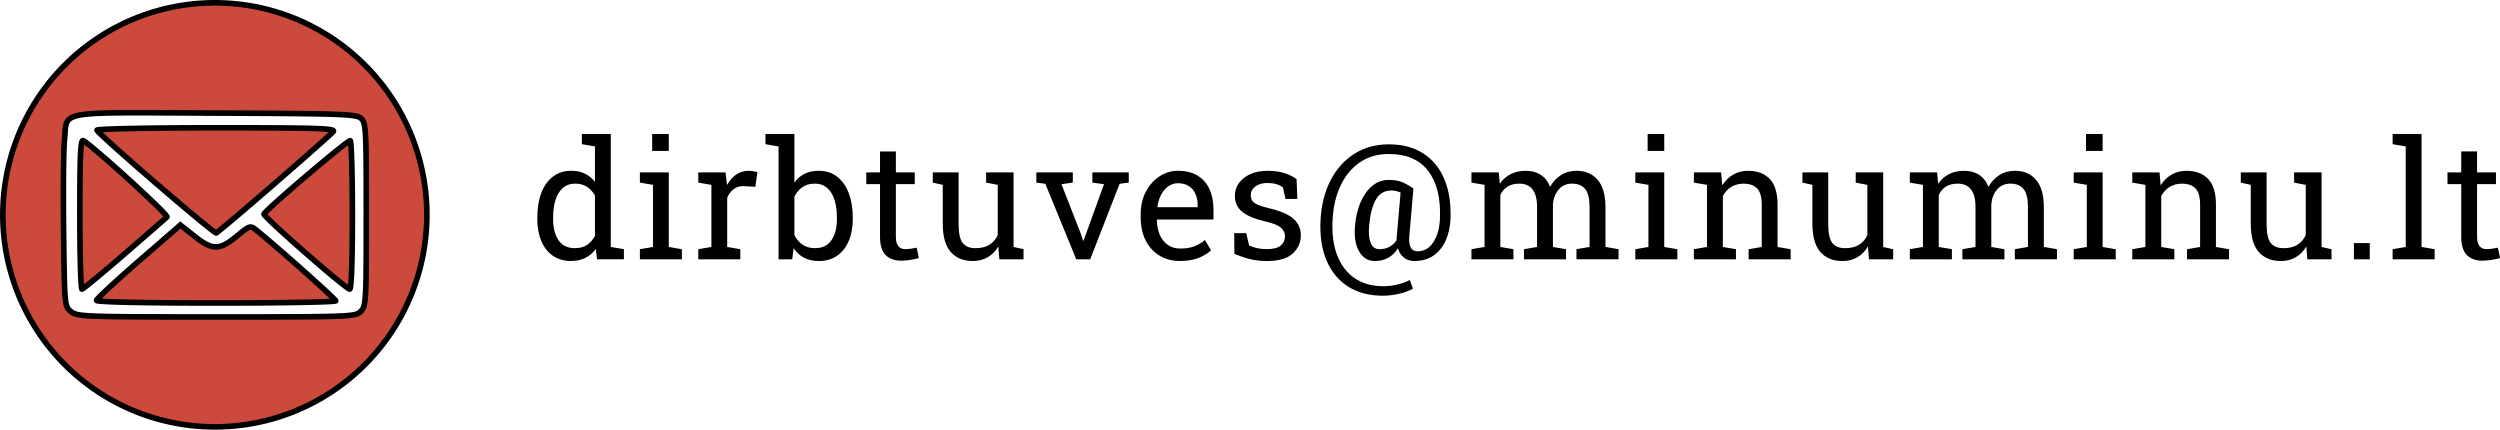
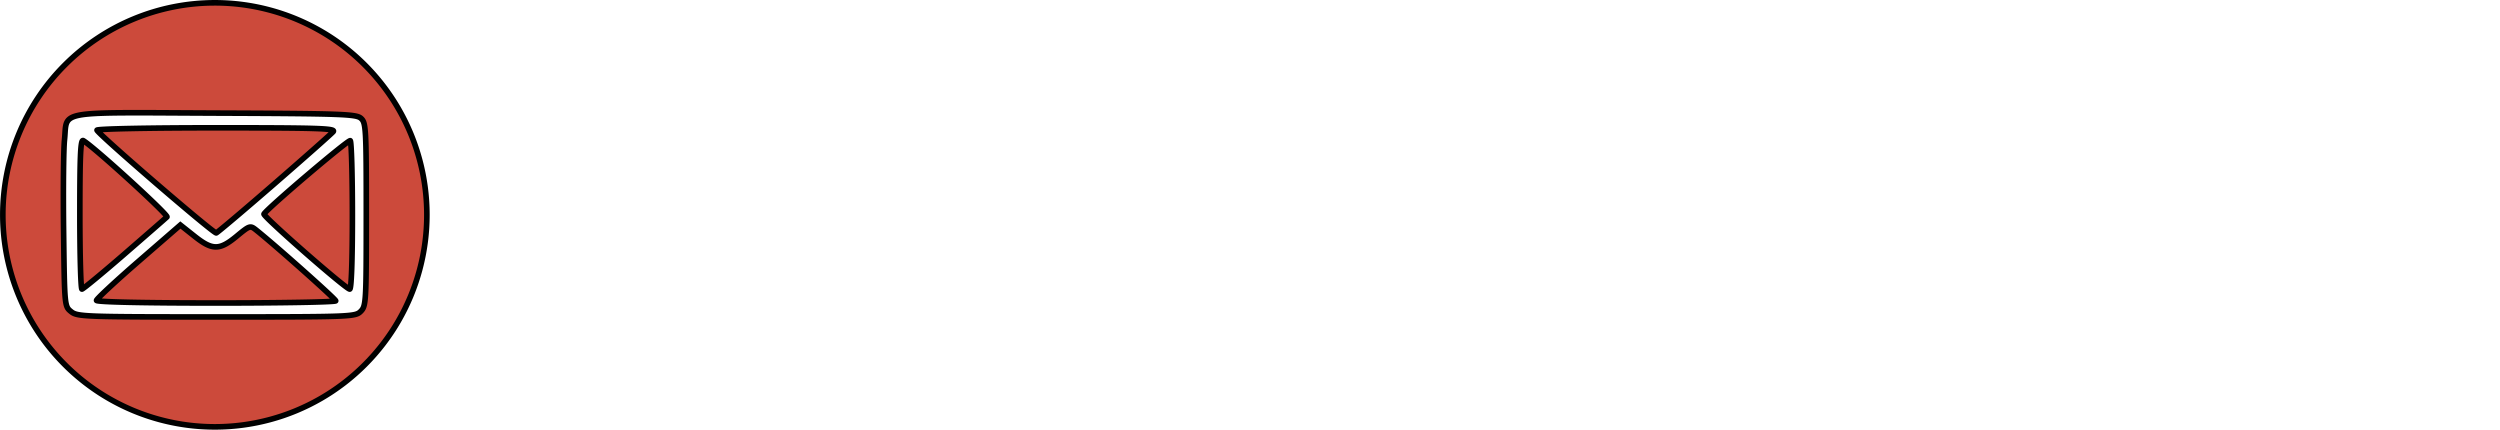
<svg xmlns="http://www.w3.org/2000/svg" xml:space="preserve" id="svg1" version="1.1" viewBox="0 0 117.915 20.265" height="76.591" width="445.662">
  <defs id="defs1" />
  <g transform="translate(-170.678,-653.995)" id="layer1">
    <g transform="translate(-6.963,26.988)" id="g29">
      <g transform="translate(-7.017,2.263)" id="g27">
        <path d="m 194.791,624.877 a 10,10 0 0 0 -10,10 10,10 0 0 0 10,10 10,10 0 0 0 10,-10 10,10 0 0 0 -10,-10 z m -4.301,5.186 c 1.01,-0.007 2.396,0.007 4.3,0.015 6.053,0.024 6.673,0.047 6.897,0.25 0.232,0.209 0.247,0.482 0.247,4.532 0,4.133 -0.011,4.319 -0.263,4.571 -0.255,0.255 -0.437,0.262 -6.807,0.262 -6.246,0 -6.558,-0.011 -6.854,-0.251 -0.309,-0.25 -0.31,-0.252 -0.353,-3.771 -0.024,-1.937 -0.005,-3.884 0.042,-4.328 0.111,-1.062 -0.241,-1.26 2.789,-1.28 z m 4.366,0.709 c -3.142,0 -5.648,0.05 -5.623,0.113 0.081,0.211 5.507,4.886 5.624,4.845 0.064,-0.022 1.297,-1.065 2.74,-2.317 1.444,-1.253 2.692,-2.359 2.776,-2.459 0.129,-0.156 -0.69,-0.182 -5.516,-0.182 z m -6.292,0.602 c -0.111,0.027 -0.141,0.828 -0.141,3.457 0,1.952 0.044,3.549 0.099,3.549 0.054,-5.7e-4 0.954,-0.743 2,-1.65 1.046,-0.907 1.95,-1.696 2.009,-1.753 0.089,-0.086 -3.423,-3.29 -3.944,-3.598 -0.008,-0.005 -0.016,-0.007 -0.023,-0.005 z m 12.613,0.007 c -0.094,-0.058 -3.984,3.25 -4.068,3.459 -0.046,0.115 3.865,3.54 4.043,3.54 0.079,0 0.126,-1.319 0.126,-3.468 0,-1.907 -0.045,-3.496 -0.101,-3.531 z m -8.012,3.976 -1.977,1.716 c -1.088,0.944 -1.978,1.772 -1.978,1.84 0,0.075 2.207,0.123 5.641,0.123 3.102,0 5.64,-0.046 5.64,-0.102 0,-0.085 -2.824,-2.599 -3.753,-3.341 -0.279,-0.222 -0.304,-0.214 -0.92,0.295 -0.811,0.67 -1.143,0.669 -1.989,-0.004 z" style="display:inline;fill:#cc4a3b;fill-opacity:1;fill-rule:nonzero;stroke:#000000;stroke-width:0.265;stroke-dasharray:none;stroke-opacity:1;paint-order:stroke markers fill" id="path1-9" />
-         <path aria-label="dirbtuves@minuminu.lt" style="font-size:7.761px;font-family:'Roboto Slab';-inkscape-font-specification:'Roboto Slab, Normal';letter-spacing:0.265px;stroke-width:0.265;stroke-linecap:round;paint-order:stroke markers fill" id="text26" d="m 211.595,637.054 q -0.5,0 -0.86,-0.246 -0.356,-0.25 -0.546,-0.694 Q 210,635.671 210,635.08 V 635 q 0,-0.659 0.189,-1.156 0.189,-0.496 0.549,-0.769 0.36,-0.277 0.864,-0.277 0.364,0 0.64,0.136 0.28,0.133 0.477,0.387 v -1.671 l -0.618,-0.106 v -0.481 h 0.618 0.747 v 5.328 l 0.618,0.106 v 0.477 h -1.266 l -0.061,-0.489 q -0.201,0.28 -0.493,0.424 -0.288,0.144 -0.671,0.144 z m 0.189,-0.606 q 0.333,0 0.561,-0.152 0.227,-0.152 0.375,-0.428 v -1.902 q -0.144,-0.258 -0.375,-0.409 -0.231,-0.152 -0.553,-0.152 -0.356,0 -0.587,0.205 -0.231,0.201 -0.345,0.561 -0.114,0.356 -0.114,0.83 v 0.08 q 0,0.618 0.254,0.993 0.254,0.375 0.784,0.375 z m 3.054,0.527 v -0.477 l 0.618,-0.106 v -2.929 l -0.618,-0.106 v -0.481 h 1.364 v 3.517 l 0.618,0.106 v 0.477 z m 0.58,-5.112 v -0.8 h 0.784 v 0.8 z m 2.175,5.112 v -0.477 l 0.618,-0.106 v -2.929 l -0.618,-0.106 v -0.481 h 1.285 l 0.064,0.523 0.008,0.072 q 0.174,-0.315 0.428,-0.493 0.258,-0.178 0.587,-0.178 0.117,0 0.239,0.023 0.125,0.019 0.178,0.038 l -0.099,0.693 -0.519,-0.03 q -0.296,-0.019 -0.496,0.136 -0.201,0.152 -0.311,0.409 v 2.323 l 0.618,0.106 v 0.477 z m 5.688,0.08 q -0.402,0 -0.697,-0.152 -0.296,-0.155 -0.493,-0.455 l -0.068,0.527 h -0.644 v -5.324 l -0.618,-0.106 v -0.481 h 1.364 v 2.296 q 0.193,-0.273 0.477,-0.417 0.288,-0.144 0.671,-0.144 0.508,0 0.864,0.277 0.36,0.273 0.549,0.769 0.193,0.496 0.193,1.156 v 0.08 q 0,0.591 -0.193,1.035 -0.189,0.443 -0.549,0.694 -0.356,0.246 -0.856,0.246 z m -0.189,-0.606 q 0.527,0 0.781,-0.375 0.258,-0.375 0.258,-0.993 v -0.08 q 0,-0.474 -0.114,-0.83 -0.114,-0.36 -0.345,-0.561 -0.231,-0.205 -0.587,-0.205 -0.345,0 -0.584,0.167 -0.235,0.167 -0.375,0.447 v 1.811 q 0.14,0.284 0.379,0.451 0.243,0.167 0.587,0.167 z m 4.062,0.591 q -0.455,0 -0.724,-0.265 -0.265,-0.269 -0.265,-0.856 v -2.49 h -0.648 v -0.553 h 0.648 v -0.989 h 0.747 v 0.989 h 0.891 v 0.553 h -0.891 v 2.49 q 0,0.296 0.117,0.436 0.117,0.14 0.315,0.14 0.133,0 0.296,-0.023 0.163,-0.026 0.254,-0.045 l 0.102,0.489 q -0.163,0.049 -0.402,0.087 -0.235,0.038 -0.44,0.038 z m 3.387,0.015 q -0.667,0 -1.042,-0.428 -0.375,-0.428 -0.375,-1.334 v -1.83 l -0.47,-0.106 v -0.481 h 0.47 0.747 v 2.425 q 0,0.656 0.193,0.902 0.193,0.246 0.603,0.246 0.398,0 0.656,-0.159 0.261,-0.163 0.394,-0.459 v -2.369 l -0.549,-0.106 v -0.481 h 0.549 0.747 v 3.517 l 0.47,0.106 v 0.477 h -1.141 l -0.049,-0.606 q -0.193,0.33 -0.5,0.508 -0.303,0.178 -0.701,0.178 z m 4.88,-0.08 -1.459,-3.562 -0.424,-0.057 v -0.481 h 1.72 v 0.481 l -0.534,0.076 0.91,2.334 0.106,0.33 h 0.023 l 0.121,-0.33 0.845,-2.334 -0.549,-0.076 v -0.481 h 1.717 v 0.481 l -0.432,0.057 -1.387,3.562 z m 4.907,0.08 q -0.568,0 -0.989,-0.258 -0.421,-0.261 -0.652,-0.724 -0.227,-0.462 -0.227,-1.069 v -0.167 q 0,-0.584 0.239,-1.042 0.243,-0.462 0.64,-0.728 0.402,-0.269 0.875,-0.269 0.553,0 0.925,0.227 0.375,0.227 0.565,0.64 0.189,0.409 0.189,0.966 v 0.466 h -2.66 l -0.011,0.019 q 0.008,0.394 0.136,0.701 0.133,0.303 0.379,0.477 0.246,0.174 0.591,0.174 0.379,0 0.663,-0.106 0.288,-0.11 0.496,-0.299 l 0.292,0.485 q -0.22,0.212 -0.584,0.36 -0.36,0.144 -0.868,0.144 z m -1.072,-2.539 h 1.891 v -0.099 q 0,-0.296 -0.106,-0.527 -0.102,-0.235 -0.311,-0.368 -0.205,-0.136 -0.515,-0.136 -0.25,0 -0.455,0.148 -0.205,0.144 -0.337,0.394 -0.133,0.25 -0.174,0.568 z m 5.161,2.539 q -0.413,0 -0.773,-0.083 -0.36,-0.083 -0.765,-0.258 l -0.008,-0.974 h 0.565 l 0.14,0.587 q 0.212,0.087 0.409,0.129 0.201,0.038 0.432,0.038 0.455,0 0.652,-0.174 0.197,-0.174 0.197,-0.432 0,-0.243 -0.201,-0.409 -0.197,-0.171 -0.72,-0.288 -0.743,-0.171 -1.095,-0.455 -0.349,-0.288 -0.349,-0.765 0,-0.333 0.193,-0.595 0.193,-0.265 0.538,-0.421 0.345,-0.155 0.803,-0.155 0.466,0 0.796,0.106 0.333,0.106 0.58,0.284 l 0.038,0.936 h -0.561 l -0.121,-0.546 q -0.133,-0.099 -0.315,-0.152 -0.182,-0.053 -0.417,-0.053 -0.349,0 -0.568,0.163 -0.216,0.163 -0.216,0.409 0,0.144 0.061,0.25 0.064,0.106 0.243,0.193 0.178,0.083 0.523,0.167 0.856,0.201 1.194,0.512 0.341,0.311 0.341,0.765 0,0.519 -0.387,0.872 -0.383,0.349 -1.209,0.349 z m 5.468,1.637 q -0.959,0 -1.637,-0.428 -0.675,-0.428 -1.016,-1.22 -0.341,-0.788 -0.292,-1.88 0.049,-1.069 0.459,-1.883 0.409,-0.815 1.118,-1.27 0.709,-0.459 1.648,-0.459 0.959,0 1.622,0.428 0.667,0.428 0.997,1.22 0.33,0.788 0.288,1.872 -0.023,0.542 -0.216,0.993 -0.193,0.447 -0.568,0.72 -0.371,0.269 -0.928,0.269 -0.277,0 -0.481,-0.155 -0.201,-0.159 -0.288,-0.443 -0.375,0.599 -1.095,0.599 -0.474,0 -0.735,-0.455 -0.261,-0.459 -0.193,-1.201 0.057,-0.656 0.273,-1.141 0.22,-0.489 0.553,-0.758 0.337,-0.269 0.75,-0.269 0.398,0 0.637,0.099 0.243,0.099 0.534,0.303 l 0.008,0.015 -0.193,2.217 q -0.023,0.277 0.023,0.44 0.045,0.159 0.14,0.227 0.099,0.064 0.227,0.064 0.466,0 0.743,-0.428 0.28,-0.432 0.311,-1.095 0.064,-1.448 -0.546,-2.255 -0.606,-0.811 -1.876,-0.811 -0.781,0 -1.36,0.398 -0.58,0.398 -0.913,1.11 -0.333,0.712 -0.371,1.648 -0.045,0.951 0.227,1.641 0.273,0.69 0.822,1.065 0.553,0.375 1.345,0.375 0.333,0 0.675,-0.083 0.341,-0.08 0.576,-0.212 l 0.148,0.405 q -0.258,0.159 -0.652,0.246 -0.39,0.091 -0.762,0.091 z m -0.163,-2.194 q 0.239,0 0.44,-0.095 0.205,-0.095 0.371,-0.333 -0.004,-0.045 -0.004,-0.095 0.004,-0.049 0.011,-0.11 l 0.178,-2.039 q -0.099,-0.045 -0.208,-0.072 -0.106,-0.026 -0.224,-0.026 -0.474,0 -0.724,0.413 -0.25,0.413 -0.33,1.258 -0.042,0.534 0.083,0.819 0.125,0.28 0.405,0.28 z m 4.338,0.477 v -0.477 l 0.618,-0.106 v -2.929 l -0.618,-0.106 v -0.481 h 1.288 l 0.049,0.534 q 0.197,-0.292 0.508,-0.451 0.311,-0.159 0.72,-0.159 0.409,0 0.701,0.189 0.296,0.189 0.443,0.568 0.193,-0.349 0.512,-0.553 0.318,-0.205 0.743,-0.205 0.629,0 0.993,0.432 0.364,0.428 0.364,1.292 v 1.868 l 0.618,0.106 v 0.477 h -1.986 v -0.477 l 0.618,-0.106 v -1.876 q 0,-0.606 -0.208,-0.856 -0.208,-0.254 -0.618,-0.254 -0.39,0 -0.629,0.277 -0.235,0.273 -0.273,0.69 v 2.02 l 0.618,0.106 v 0.477 H 256.537 v -0.477 l 0.618,-0.106 v -1.876 q 0,-0.576 -0.216,-0.841 -0.212,-0.269 -0.618,-0.269 -0.341,0 -0.561,0.14 -0.22,0.14 -0.337,0.394 v 2.452 l 0.618,0.106 v 0.477 z m 7.73,0 v -0.477 l 0.618,-0.106 v -2.929 l -0.618,-0.106 v -0.481 h 1.364 v 3.517 l 0.618,0.106 v 0.477 z m 0.58,-5.112 v -0.8 h 0.784 v 0.8 z m 2.182,5.112 v -0.477 l 0.618,-0.106 v -2.929 l -0.618,-0.106 v -0.481 h 1.285 l 0.053,0.61 q 0.205,-0.326 0.512,-0.504 0.311,-0.182 0.705,-0.182 0.663,0 1.027,0.39 0.364,0.387 0.364,1.198 v 2.005 l 0.618,0.106 v 0.477 h -1.982 v -0.477 l 0.618,-0.106 v -1.99 q 0,-0.542 -0.216,-0.769 -0.212,-0.227 -0.652,-0.227 -0.322,0 -0.572,0.155 -0.246,0.155 -0.394,0.424 v 2.406 l 0.618,0.106 v 0.477 z m 7.006,0.08 q -0.667,0 -1.042,-0.428 -0.375,-0.428 -0.375,-1.334 v -1.83 l -0.47,-0.106 v -0.481 h 0.47 0.747 v 2.425 q 0,0.656 0.193,0.902 0.193,0.246 0.603,0.246 0.398,0 0.656,-0.159 0.261,-0.163 0.394,-0.459 v -2.368 l -0.549,-0.106 v -0.481 h 0.549 0.747 v 3.517 l 0.47,0.106 v 0.477 h -1.141 l -0.049,-0.606 q -0.193,0.33 -0.5,0.508 -0.303,0.178 -0.701,0.178 z m 3.179,-0.08 v -0.477 l 0.618,-0.106 v -2.929 l -0.618,-0.106 v -0.481 h 1.288 l 0.049,0.534 q 0.197,-0.292 0.508,-0.451 0.311,-0.159 0.72,-0.159 0.409,0 0.701,0.189 0.296,0.189 0.443,0.568 0.193,-0.349 0.512,-0.553 0.318,-0.205 0.743,-0.205 0.629,0 0.993,0.432 0.364,0.428 0.364,1.292 v 1.868 l 0.618,0.106 v 0.477 h -1.986 v -0.477 l 0.618,-0.106 v -1.876 q 0,-0.606 -0.208,-0.856 -0.208,-0.254 -0.618,-0.254 -0.39,0 -0.629,0.277 -0.235,0.273 -0.273,0.69 v 2.02 l 0.618,0.106 v 0.477 h -1.982 v -0.477 l 0.618,-0.106 v -1.876 q 0,-0.576 -0.216,-0.841 -0.212,-0.269 -0.618,-0.269 -0.341,0 -0.561,0.14 -0.22,0.14 -0.337,0.394 v 2.452 l 0.618,0.106 v 0.477 z m 7.73,0 v -0.477 l 0.618,-0.106 v -2.929 l -0.618,-0.106 v -0.481 h 1.364 v 3.517 l 0.618,0.106 v 0.477 z m 0.58,-5.112 v -0.8 h 0.784 v 0.8 z m 2.182,5.112 v -0.477 l 0.618,-0.106 v -2.929 l -0.618,-0.106 v -0.481 h 1.285 l 0.053,0.61 q 0.205,-0.326 0.512,-0.504 0.311,-0.182 0.705,-0.182 0.663,0 1.027,0.39 0.364,0.387 0.364,1.198 v 2.005 l 0.618,0.106 v 0.477 h -1.982 v -0.477 l 0.618,-0.106 v -1.99 q 0,-0.542 -0.216,-0.769 -0.212,-0.227 -0.652,-0.227 -0.322,0 -0.572,0.155 -0.246,0.155 -0.394,0.424 v 2.406 l 0.618,0.106 v 0.477 z m 7.006,0.08 q -0.667,0 -1.042,-0.428 -0.375,-0.428 -0.375,-1.334 v -1.83 l -0.47,-0.106 v -0.481 h 0.47 0.747 v 2.425 q 0,0.656 0.193,0.902 0.193,0.246 0.603,0.246 0.398,0 0.656,-0.159 0.261,-0.163 0.394,-0.459 v -2.368 l -0.549,-0.106 v -0.481 h 0.549 0.747 v 3.517 l 0.47,0.106 v 0.477 h -1.141 l -0.049,-0.606 q -0.193,0.33 -0.5,0.508 -0.303,0.178 -0.701,0.178 z m 3.448,-0.08 v -0.765 h 0.747 v 0.765 z m 1.826,0 v -0.477 l 0.618,-0.106 v -4.741 l -0.618,-0.106 v -0.481 h 1.364 v 5.328 l 0.618,0.106 v 0.477 z m 4.225,0.064 q -0.455,0 -0.724,-0.265 -0.265,-0.269 -0.265,-0.856 v -2.49 h -0.648 v -0.553 h 0.648 v -0.989 h 0.747 v 0.989 h 0.891 v 0.553 h -0.891 v 2.49 q 0,0.296 0.117,0.436 0.117,0.14 0.315,0.14 0.133,0 0.296,-0.023 0.163,-0.026 0.254,-0.045 l 0.102,0.489 q -0.163,0.049 -0.402,0.087 -0.235,0.038 -0.44,0.038 z" />
      </g>
    </g>
  </g>
</svg>